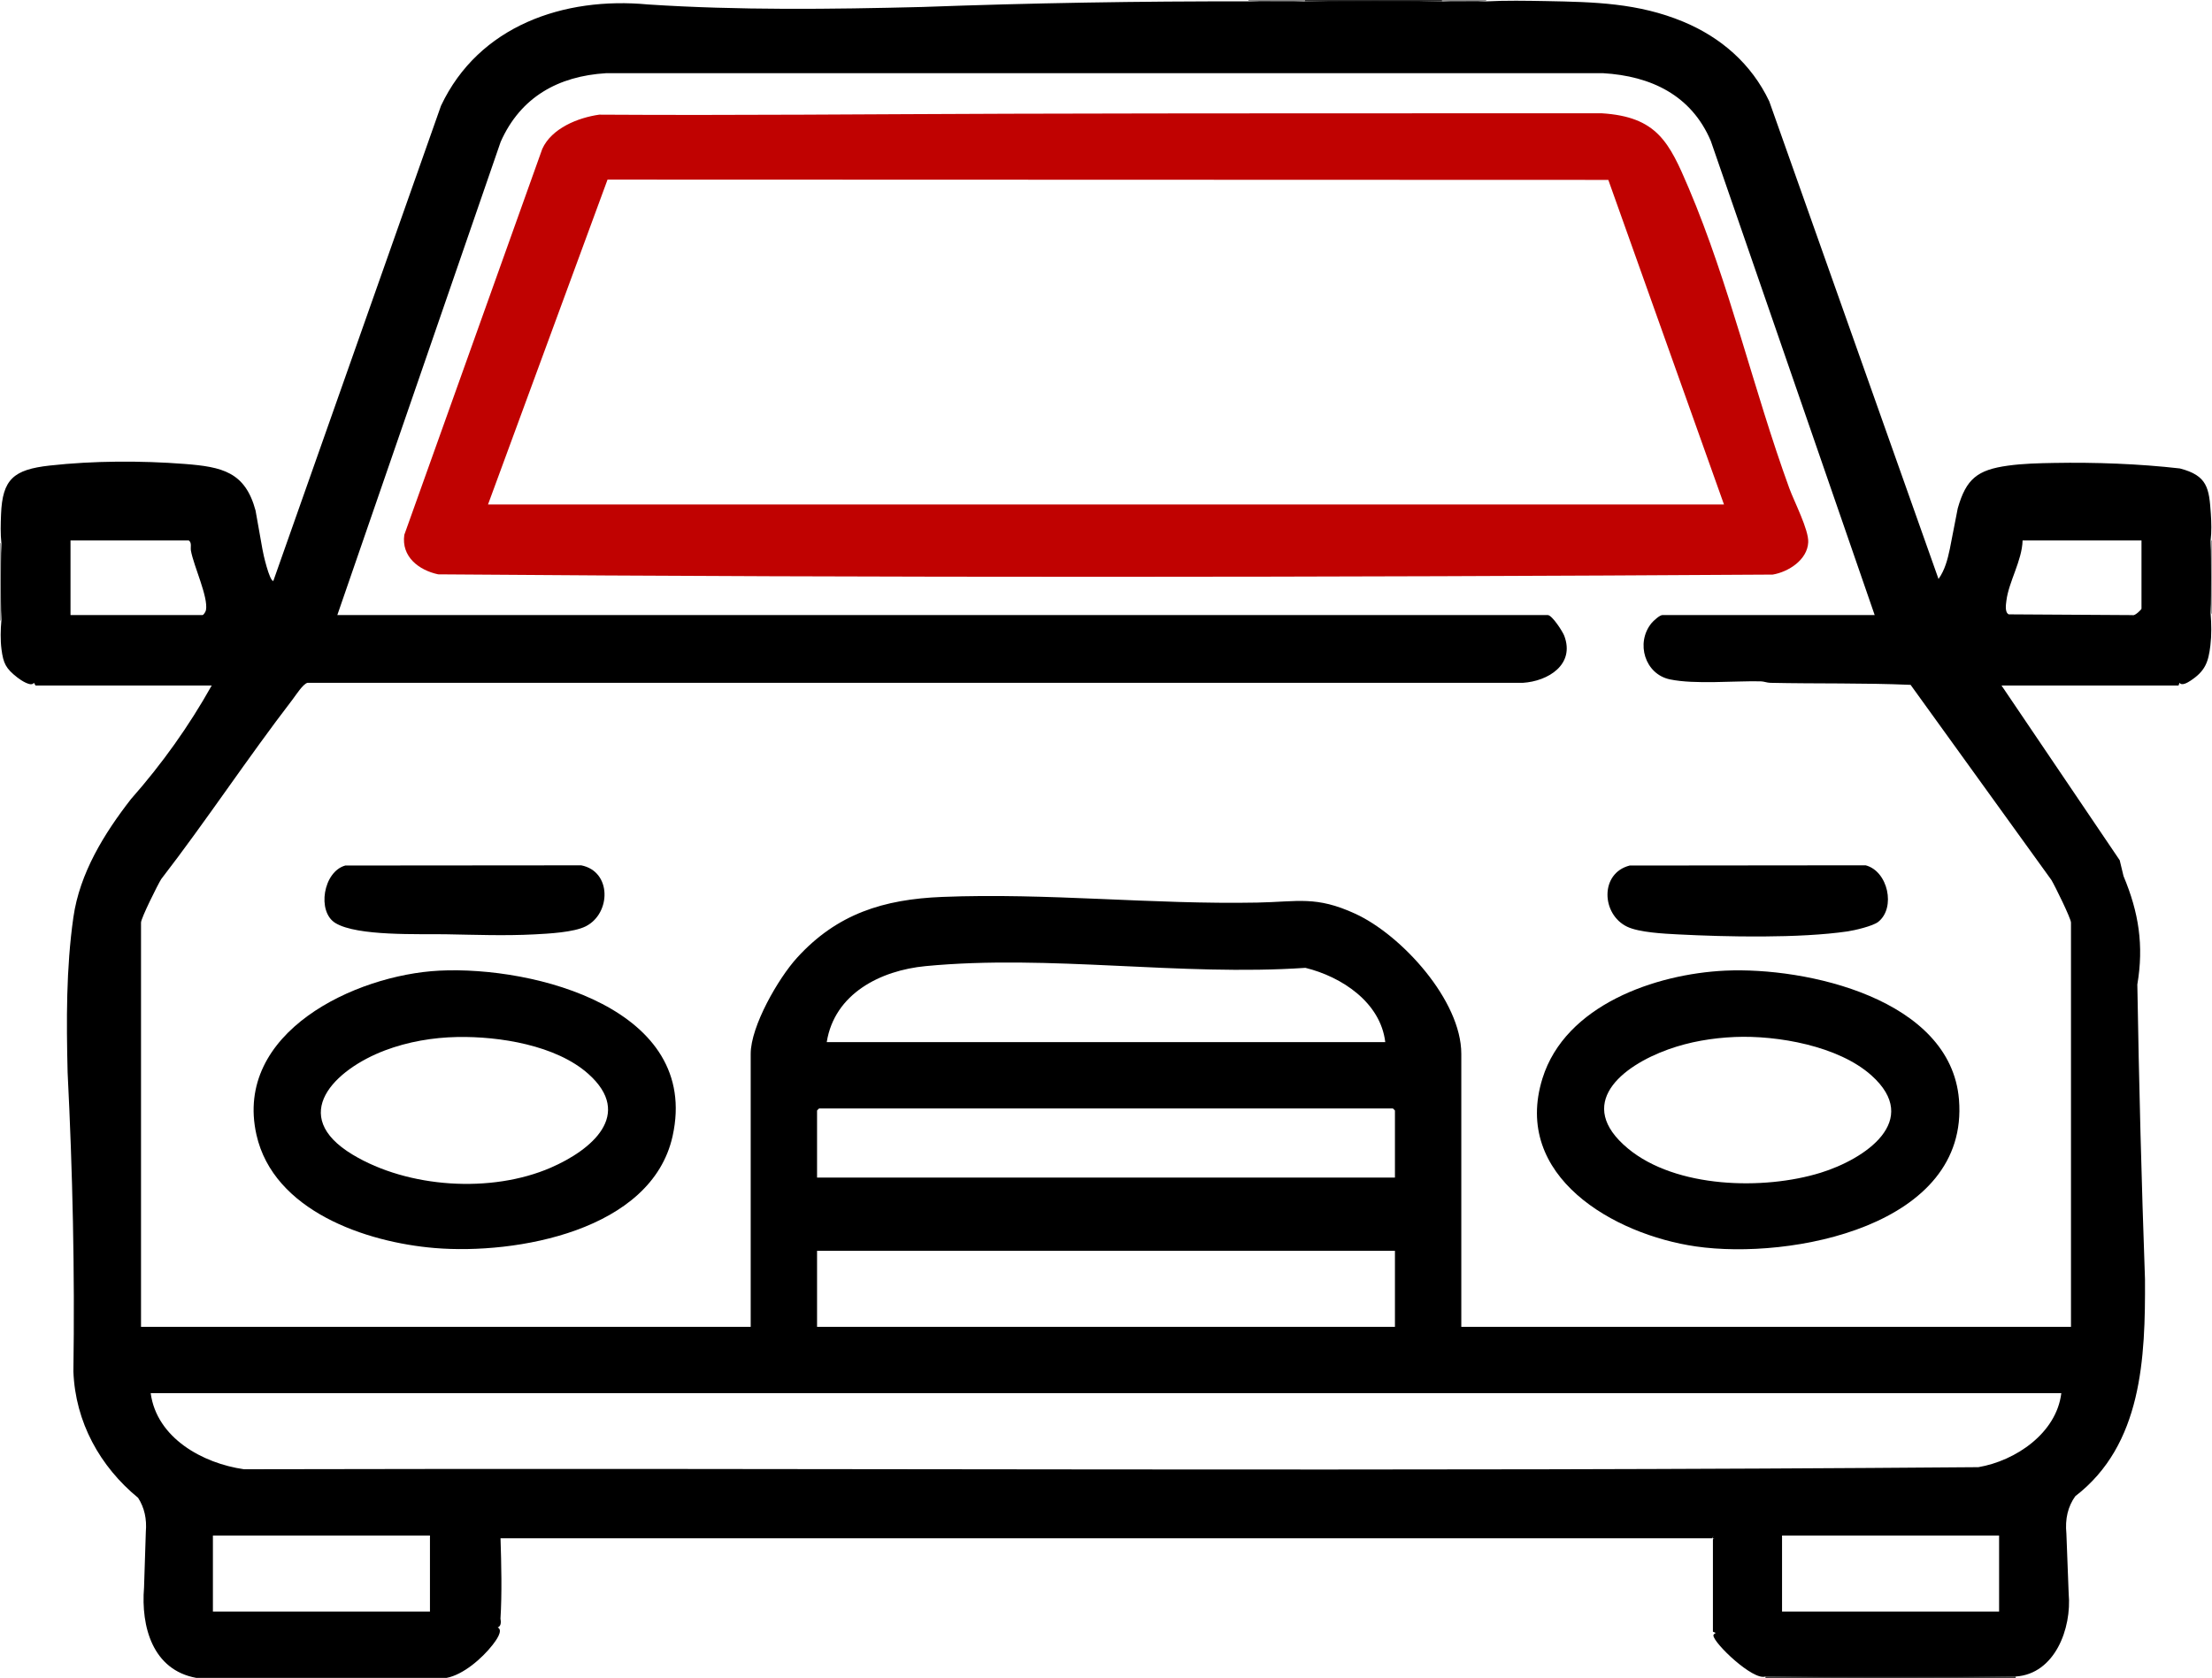
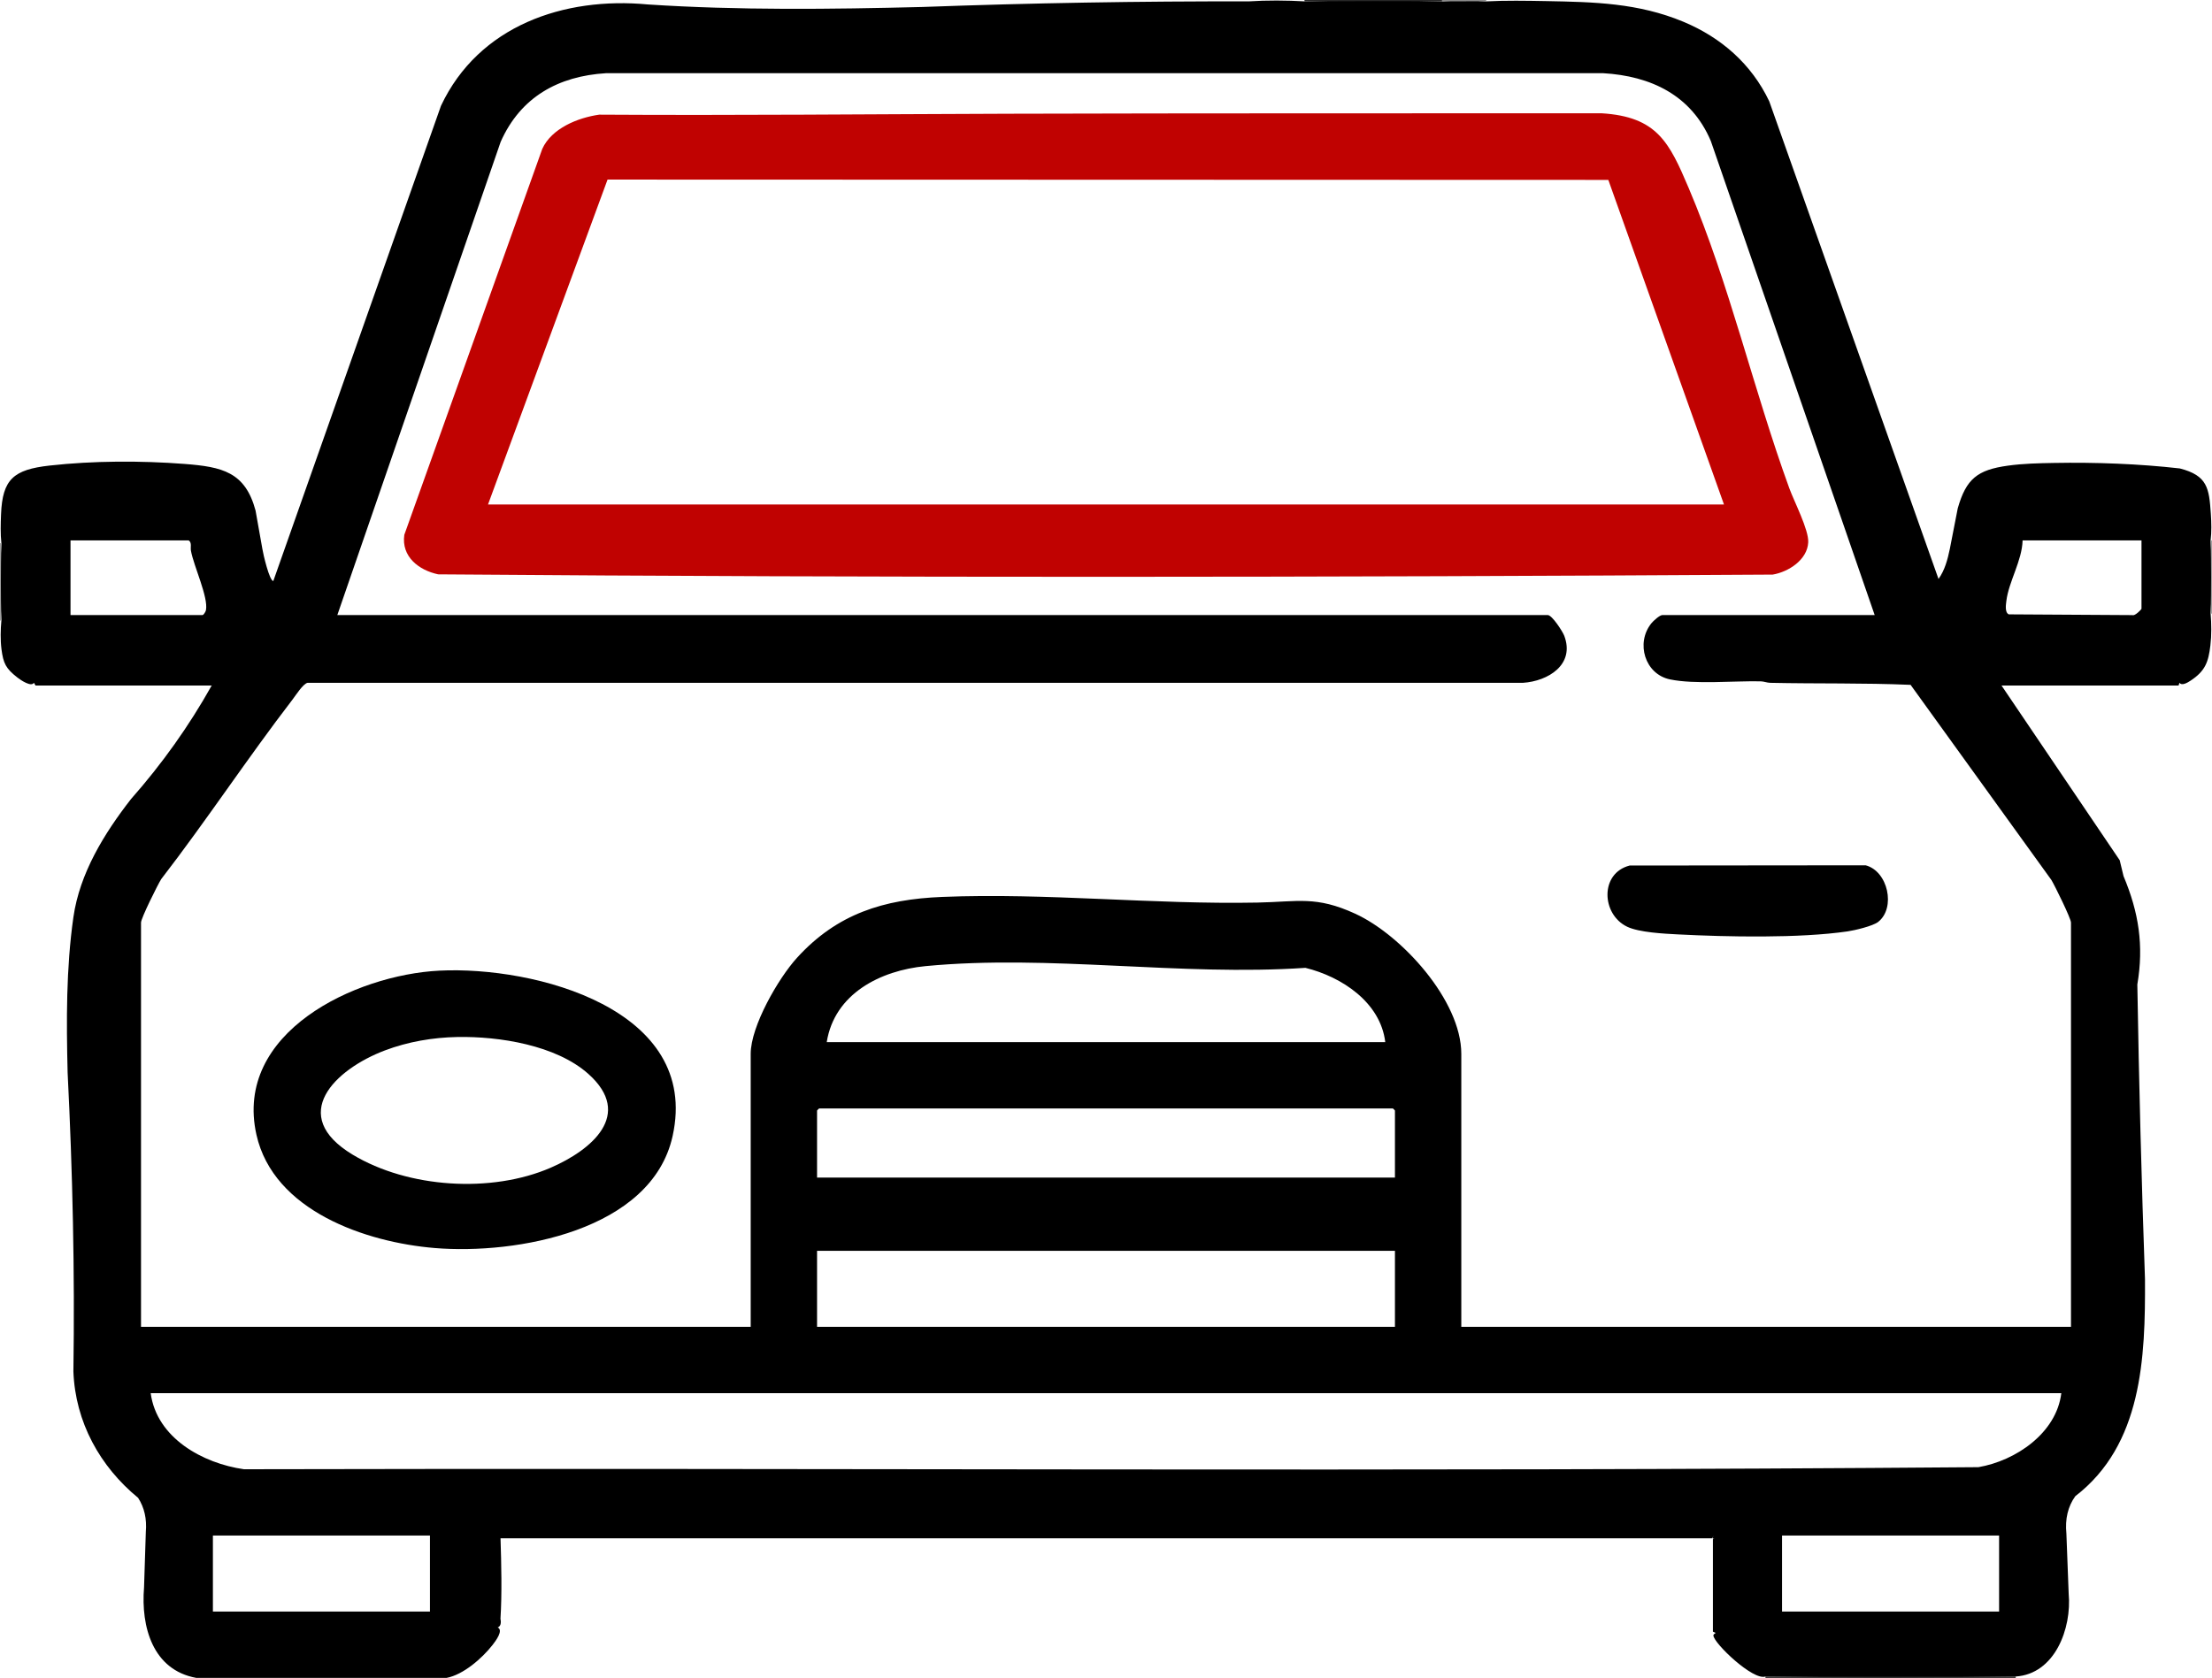
<svg xmlns="http://www.w3.org/2000/svg" id="Capa_2" viewBox="0 0 1600 1214">
  <defs>
    <style>.cls-1{fill:#a1a1a1;}.cls-2{fill:#282828;}.cls-3{fill:#8b8b8b;}.cls-4{fill:#a2a2a2;}.cls-5{fill:#1f1f1f;}.cls-6{fill:#888;}.cls-7{fill:#c00201;}</style>
  </defs>
  <g id="Capa_1-2">
    <path d="M1599,391c.74-6.06.58-12.93.16-19.25-1.25-18.54-2.38-27.66-22.43-32.82-29.38-3.35-61.03-4.53-90.96-3.98-11.16.2-22.32.43-33.37,1.96-22.07,3.05-30.2,9.49-36.3,30.85l-5.74,29.42c-1.6,7.61-3.61,15.34-8.18,21.72l-122.44-345.62c-12.82-26.98-34.82-46.17-62.13-57.55-32.66-13.61-64.58-14.29-99.25-14.94-14.42-.26-29.05-.53-43.36.21-10.62-.89-21.4-.79-32,0-32.98-.94-66.02-.92-99,0-13.62-.78-27.37-.88-41,0-78.65-.18-157.29,1.17-235.91,4.05-66.39,1.67-133.08,2.46-198.38-1.82-60.81-5.77-122.45,15.4-149.73,73.3l-121.28,343.81c-2.8.2-7.48-20.04-7.9-23.09l-4.96-27.9c-7.51-27.88-24.07-31.57-51.31-33.68-31.6-2.44-66.13-2.33-97.59,1.17-26.14,2.91-34.19,9.89-35.19,35.28-.27,6.88-.49,14.12.25,20.88-1.06,18.57-1.1,37.44,0,56-.61,6.38-.78,14.14.06,20.66,1.34,10.36,3.14,14.02,11.58,20.59,2.48,1.94,10.05,7,11.86,3.75l1.22,2h127.55l-.25.18c-16.29,29.07-35.71,56.4-58.28,81.98-19.42,24.95-37.12,53.65-41.66,85.52-5.27,37.05-5.09,74.84-4.17,112.25,3.62,71.99,5.25,144.13,4.18,216.4,1.37,36.64,19.27,68.78,46.8,91.39,4.52,7,6.39,15.21,5.59,24.63l-1.29,40.21c-2.33,28.41,6.25,59.75,37.81,65.44h181c12.12-2.28,25.72-14.16,33.28-23.83,2.26-2.89,8.09-10.63,3.72-12.67,2-.77,2.67-2.87,2-6.29,1.15-17.84.63-40.02.04-58.21h876.5l.96-2c-.92,1.98-.77,2.74.6,2.05l-1.1.66v66.86l2,.93c-.74.45-1.71,1.08-1.66,1.84.33,5.65,28.77,32.86,37.66,29.66,59.27.88,122.09.88,181,0,28.43-1.83,40.62-34.91,38.33-59.95l-1.65-43.4c-1.06-10.64,1.09-19.67,6.44-27.11,48.38-37.24,50.71-99.93,50.41-156.95-2.52-71.11-4.37-142.2-5.54-213.28,4.78-28.19,1.06-52.13-9.98-78.41l-2.77-11.5-85.48-126.4h128.04l.7-2c1.67,2.45,5.92-.16,8.04-1.55,10.59-6.98,12.86-13.44,14.3-25.47.88-7.44.76-15.72.16-22.98,1.06-17.57,1.06-35.43,0-53ZM148.97,441.48c-.21,1.09-1.72,3.52-2.47,3.52H51v-54h85.5c2.44,1.71,1.15,4.82,1.6,7.4,1.98,11.19,12.72,33.65,10.87,43.08ZM311,1166h-157v-55h157v55ZM1446,1166h-157v-55h157v55ZM1431.04,1061.54c-417.95,3.43-836.43.44-1254.58,1.5-29.77-4.23-63.11-22.59-67.46-55.04h1382c-3.52,28.92-33,48.91-59.96,53.54ZM1007.5,802c.11,0,1.5,1.39,1.5,1.5v48.5h-418v-48.5c0-.11,1.39-1.5,1.5-1.5h415ZM598,754c5.62-35.13,38.91-51.87,71.51-54.99,89.88-8.6,184.15,7.4,274.73,1.25,26.25,6.43,54.33,24.97,57.76,53.74h-404ZM1009,905v55h-418v-55h418ZM1483.82,636.68c2.4,3.93,14.18,27.88,14.18,30.82v292.5h-441v-197.5c0-38.62-43.15-85.94-76.64-101.36-28.54-13.14-41.4-8.67-70.82-8.1-75.99,1.48-151.93-7.16-228.09-4.09-42.28,1.71-75.96,12.16-104.96,44.04-13.45,14.77-33.49,49.44-33.49,69.51v197.5H102v-292.5c0-3.12,12.07-27.39,14.59-31.41,32.76-42.47,62.35-87.47,95.02-129.98,2.29-2.98,7.63-11.47,10.91-12.09l879.02.02c18.22-1.15,37.8-13.15,29.94-34.02-1.17-3.12-8.83-15.02-11.98-15.02H244l118.14-342.36c14.31-32.32,41.58-47.59,76.31-49.69h721.09c34.73,2.03,63.92,16,77.94,49.07l118.52,342.98h-153.5c-2.02,0-6.64,4.26-8.02,5.98-11.47,14.22-4.72,36.8,13.46,40.58,18.04,3.75,46.33.99,65.6,1.4,2.37.05,4.55,1.03,6.92,1.08,33.88.73,67.67,0,101.53,1.47l101.83,141.17ZM1549,440.5c0,.41-4.84,5.36-6.45,4.55l-89.56-.55c-2.97-1.44-2.07-6.96-1.73-9.75,1.71-13.96,11.32-28.95,11.74-43.75h86v49.5Z" />
    <rect class="cls-5" x="1277" y="1213" width="181" height="1" />
    <path class="cls-2" d="M1043,0c.87.28.86.62,0,1-32.96-.26-66.03-.2-99,0-.87-.28-.86-.62,0-1h99Z" />
    <path class="cls-1" d="M1,449H0v-56h1c-.47,18.2-.54,37.82,0,56Z" />
    <path class="cls-4" d="M1600,444h-1c.47-17.24.46-35.76,0-53h1v53Z" />
-     <path class="cls-6" d="M944,0v1c-13.65.08-27.35-.15-41,0V0h41Z" />
    <path class="cls-3" d="M1075,0v1c-10.65-.17-21.35.08-32,0V0h32Z" />
    <path class="cls-7" d="M1294.25,353.25c-25.97-71.34-43.24-147.68-72.78-217.22-14.08-33.13-22.89-51.57-62.93-54.07-142.91.07-285.84-.08-428.75.33-98.65.29-197.57,1.29-296.33.67-15.42,2.16-34.5,9.88-41.22,24.78l-99.79,279.21c-2.27,15.77,10.42,25.59,24.5,28.6,321.48,2.53,643.78,2.18,965.28.18,11.38-1.91,25.1-10.64,25.71-23.37.44-9.04-10.16-29.44-13.69-39.11ZM353,365l86.46-235.07,723.88.23,83.66,234.84H353Z" />
-     <path d="M1416.98,795.52c-5.99-72.8-110.24-96-169.19-93.23-50.39,2.38-115.54,24.9-132.07,77.93-22.12,70.92,51.73,113.05,110.95,121.61,68.45,9.91,197.86-14.59,190.31-106.31ZM1316.99,848.49c-41.26,12.79-104.84,11.25-139.46-17.52-38.78-32.22-4.63-59.57,29.22-71.72,15.39-5.52,31.69-8.26,48.04-8.96,30.92-1.31,74.98,6.5,98.74,27.68,36.92,32.93-4.92,60.73-36.54,70.52Z" />
    <path d="M317.79,702.29c-60.81,3.05-148.92,44.67-132.3,118.72,12.36,55.08,79.07,77.85,129.02,81.98,58.71,4.86,156.82-12.42,172-80.98,20.36-91.95-99.77-123.17-168.72-119.72ZM398.36,844.86c-42.93,18.63-103.13,14.76-143.28-9.44-47.15-28.42-12.98-61.69,23.4-75.44,16.58-6.26,34.59-9.35,52.31-9.68,30.28-.57,71.44,5.9,94.74,26.67,33.13,29.55,2.16,55.16-27.17,67.89Z" />
    <path d="M1178.74,626.24l170.7-.17c16.2,4.18,22.02,30.8,9.09,40.96-3.83,3.01-17.03,6.12-22.14,6.86-34.84,5.07-87.2,4.01-122.92,2.16-9.92-.51-27.85-1.41-36.47-5.53-18.71-8.93-19.91-38.72,1.75-44.27Z" />
-     <path d="M249.73,626.23l170.68-.14c22.17,4.35,21.64,34.83,3.29,44.12-8.67,4.39-27.09,5.32-37.16,5.84-21.32,1.11-42.81.29-64-.08-19.35-.34-64.02,1.53-79.9-8.1-13.59-8.25-8.81-37.21,7.08-41.63Z" />
  </g>
</svg>